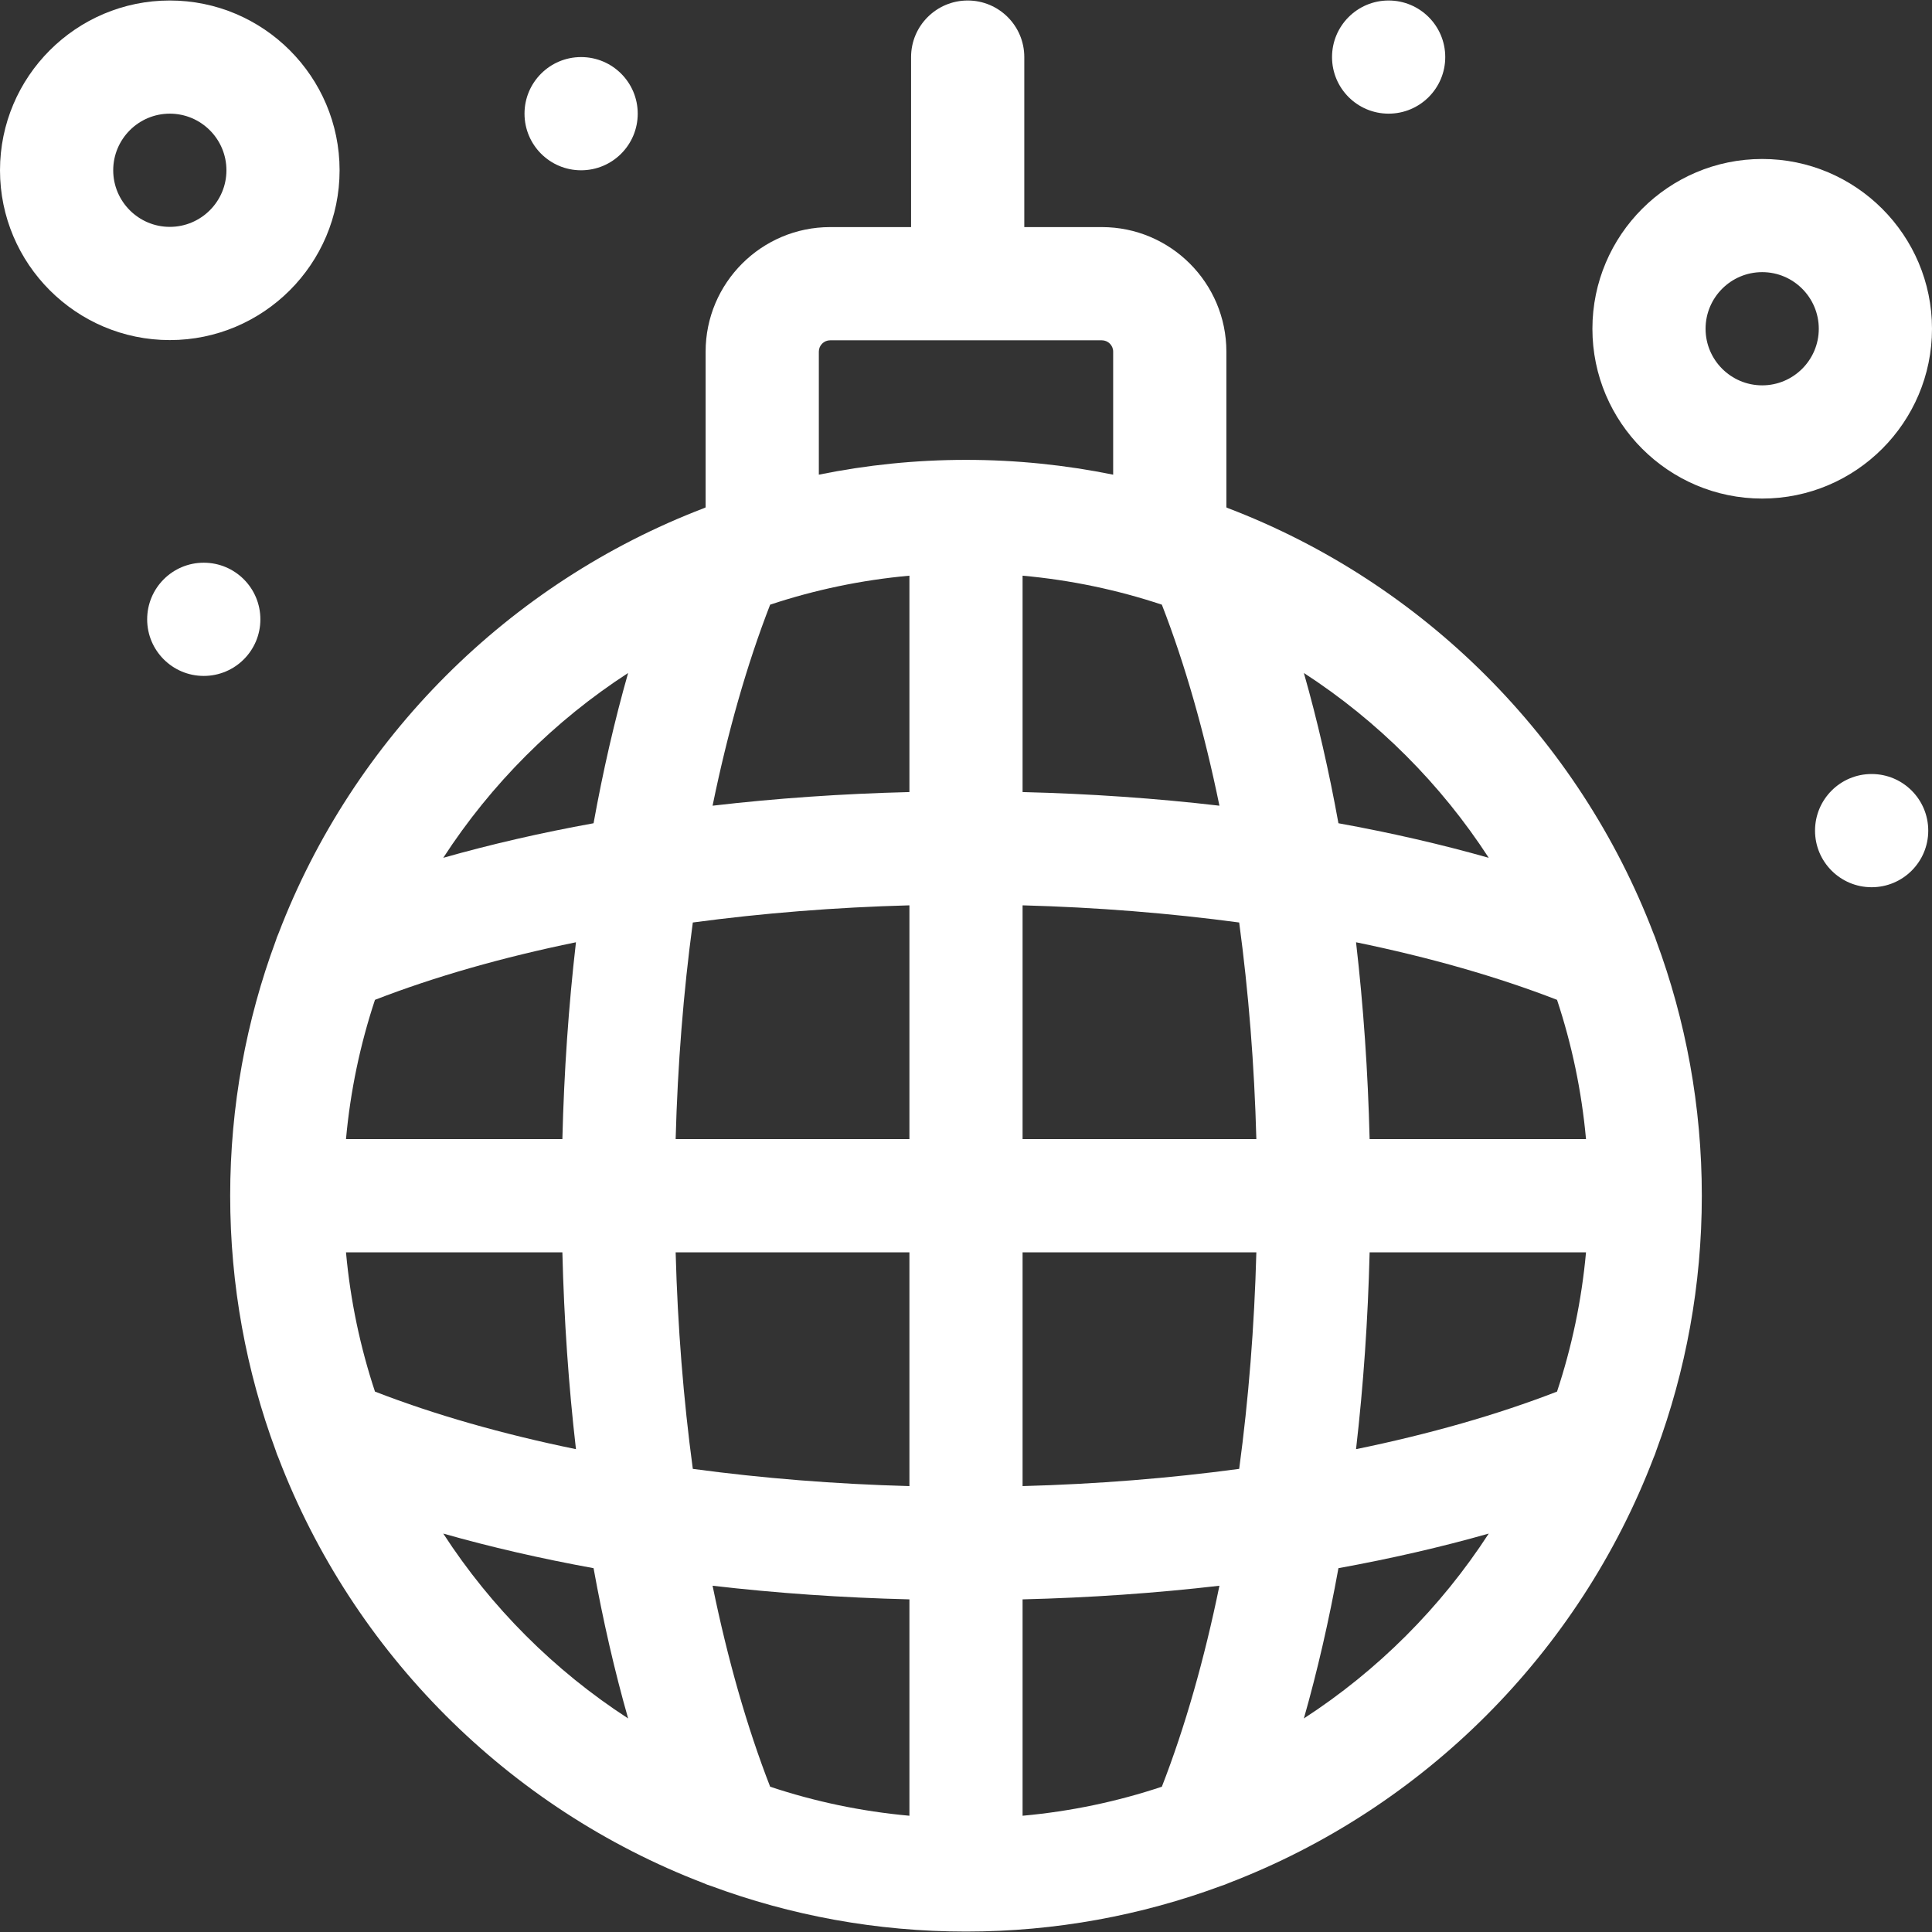
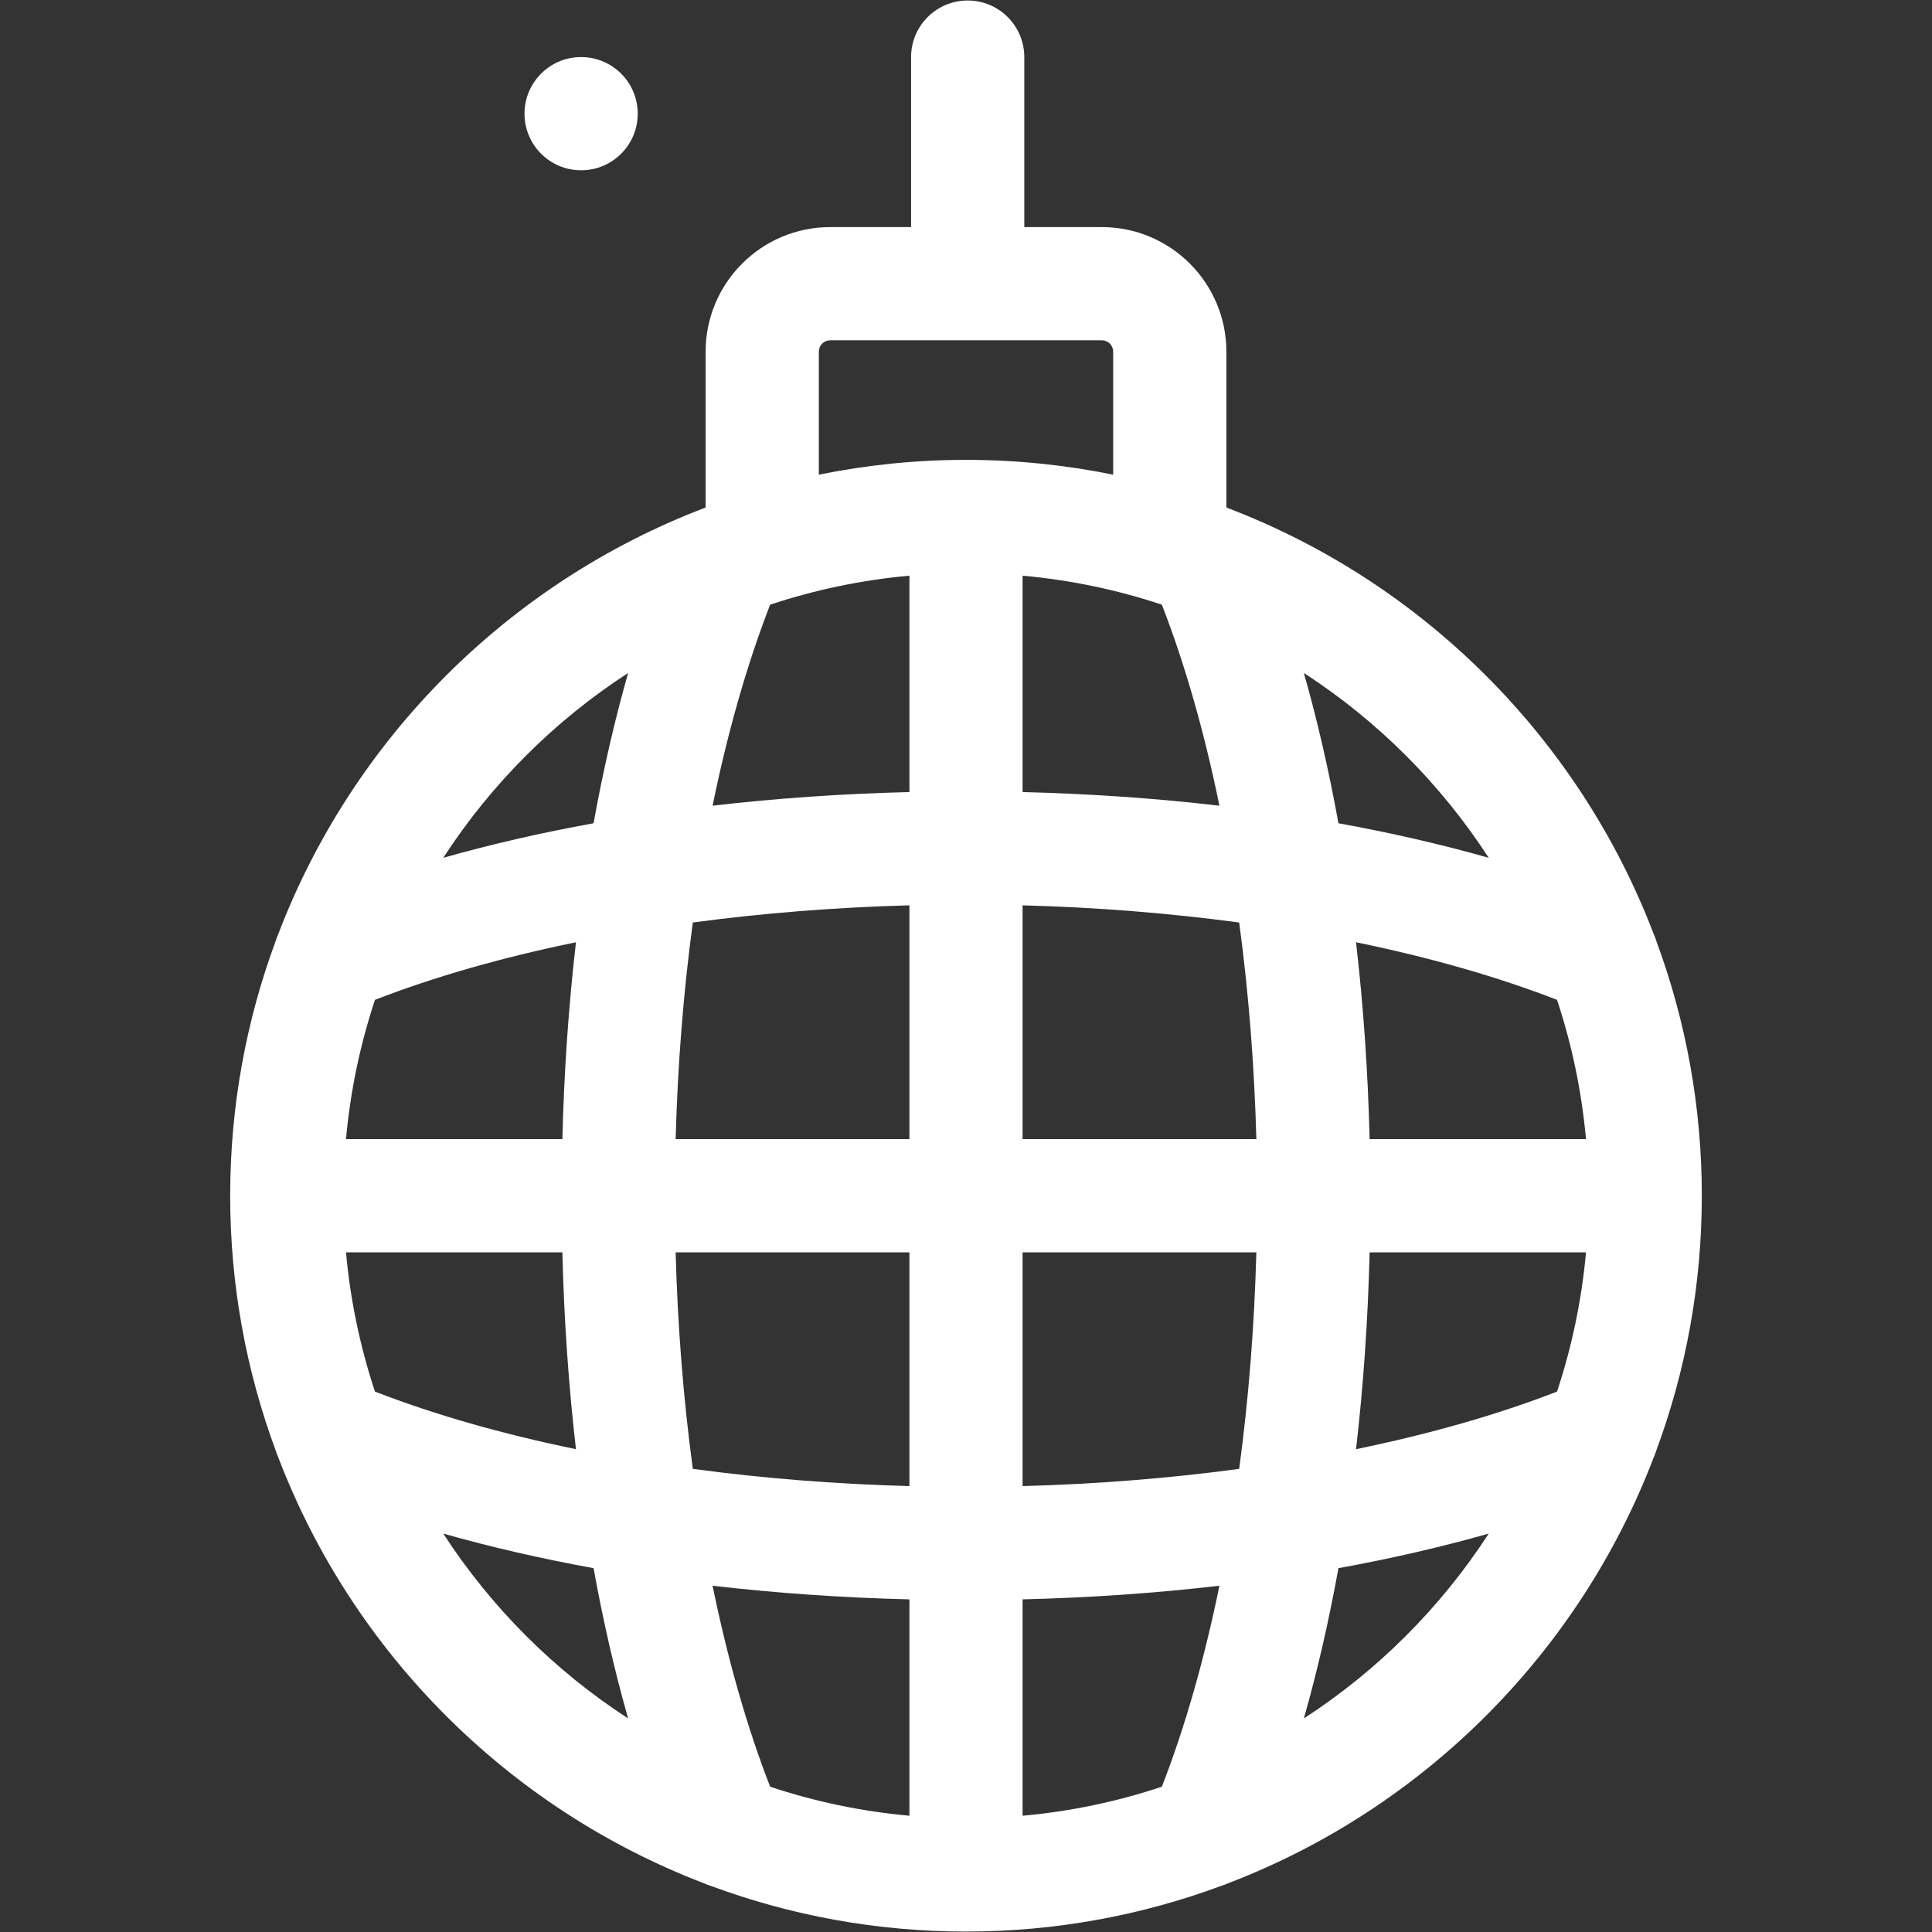
<svg xmlns="http://www.w3.org/2000/svg" width="35" height="35" viewBox="0 0 35 35" fill="none">
  <rect x="0" y="0" width="35" height="35" fill="#333333" stroke="none" />
  <g clip-path="url(#clip0_361_153)">
    <path d="M30.83 21.661C30.83 20.038 30.538 18.482 30.004 17.042C29.992 16.999 29.975 16.958 29.957 16.917C28.604 13.377 25.784 10.557 22.245 9.205C22.235 9.2 22.226 9.196 22.217 9.192V6.37C22.217 5.126 21.205 4.114 19.961 4.114H18.556V1.034C18.556 0.468 18.097 0.009 17.531 0.009C16.965 0.009 16.505 0.468 16.505 1.034V4.114H15.039C13.795 4.114 12.783 5.126 12.783 6.37V9.192C12.774 9.196 12.764 9.201 12.755 9.205C9.216 10.558 6.396 13.377 5.043 16.917C5.025 16.958 5.008 16.999 4.996 17.042C4.462 18.482 4.17 20.038 4.17 21.661C4.17 23.285 4.462 24.841 4.996 26.281C5.008 26.324 5.025 26.365 5.043 26.406C6.394 29.941 9.208 32.758 12.741 34.113C12.786 34.134 12.833 34.152 12.881 34.166C14.321 34.7 15.877 34.992 17.5 34.992C19.123 34.992 20.679 34.699 22.119 34.166C22.167 34.151 22.214 34.134 22.259 34.113C25.792 32.758 28.606 29.941 29.957 26.406C29.975 26.365 29.992 26.323 30.004 26.281C30.538 24.841 30.83 23.285 30.83 21.661ZM28.207 25.21C27.127 25.629 25.897 25.98 24.566 26.253C24.699 25.102 24.782 23.907 24.812 22.687H28.732C28.653 23.56 28.474 24.405 28.207 25.21ZM18.525 32.894V28.974C19.746 28.944 20.94 28.861 22.091 28.727C21.818 30.059 21.468 31.289 21.048 32.368C20.244 32.636 19.399 32.815 18.525 32.894ZM13.952 32.368C13.532 31.289 13.182 30.059 12.909 28.727C14.06 28.861 15.254 28.944 16.475 28.974V32.894C15.601 32.815 14.757 32.636 13.952 32.368ZM6.793 18.113C7.873 17.694 9.103 17.343 10.434 17.07C10.301 18.221 10.218 19.415 10.188 20.636H6.268C6.347 19.763 6.526 18.918 6.793 18.113ZM16.475 10.429V14.349C15.254 14.379 14.06 14.462 12.909 14.596C13.182 13.264 13.532 12.034 13.952 10.954C14.757 10.687 15.601 10.508 16.475 10.429ZM21.048 10.954C21.468 12.034 21.818 13.264 22.091 14.596C20.94 14.462 19.746 14.379 18.525 14.349V10.429C19.399 10.508 20.244 10.687 21.048 10.954ZM28.732 20.636H24.812C24.782 19.415 24.699 18.221 24.566 17.07C25.897 17.343 27.127 17.694 28.207 18.113C28.474 18.918 28.653 19.763 28.732 20.636ZM22.76 20.636H18.525V16.401C19.869 16.437 21.189 16.543 22.449 16.712C22.619 17.973 22.724 19.292 22.76 20.636ZM16.475 16.401V20.636H12.24C12.276 19.292 12.381 17.973 12.551 16.712C13.811 16.543 15.13 16.437 16.475 16.401ZM6.268 22.687H10.188C10.218 23.907 10.301 25.102 10.434 26.253C9.103 25.98 7.873 25.629 6.793 25.21C6.526 24.405 6.347 23.56 6.268 22.687ZM12.24 22.687H16.475V26.922C15.13 26.886 13.811 26.78 12.551 26.61C12.381 25.35 12.276 24.031 12.24 22.687ZM18.525 26.922V22.687H22.76C22.724 24.031 22.619 25.35 22.449 26.61C21.189 26.78 19.869 26.886 18.525 26.922ZM24.247 14.914C24.075 13.963 23.866 13.052 23.621 12.192C24.959 13.059 26.102 14.203 26.97 15.54C26.109 15.296 25.198 15.086 24.247 14.914ZM11.379 12.192C11.134 13.052 10.925 13.963 10.753 14.914C9.802 15.086 8.891 15.296 8.03 15.54C8.898 14.203 10.041 13.059 11.379 12.192ZM10.753 28.409C10.925 29.36 11.134 30.27 11.379 31.131C10.041 30.263 8.898 29.12 8.03 27.782C8.891 28.027 9.802 28.236 10.753 28.409ZM23.621 31.131C23.866 30.27 24.075 29.36 24.247 28.409C25.198 28.236 26.109 28.027 26.97 27.782C26.102 29.12 24.959 30.263 23.621 31.131ZM15.039 6.165H19.961C20.074 6.165 20.166 6.257 20.166 6.37V8.599C19.304 8.424 18.413 8.331 17.5 8.331C16.587 8.331 15.696 8.424 14.834 8.599V6.37C14.834 6.257 14.926 6.165 15.039 6.165Z" fill="white" />
-     <path d="M6.152 3.085C6.152 1.389 4.772 0.009 3.076 0.009C1.38 0.009 0 1.389 0 3.085C0 4.781 1.38 6.161 3.076 6.161C4.772 6.161 6.152 4.781 6.152 3.085ZM2.051 3.085C2.051 2.519 2.511 2.059 3.076 2.059C3.642 2.059 4.102 2.519 4.102 3.085C4.102 3.65 3.642 4.11 3.076 4.11C2.511 4.11 2.051 3.65 2.051 3.085Z" fill="white" />
-     <path d="M25.156 2.059C25.723 2.059 26.182 1.6 26.182 1.034C26.182 0.468 25.723 0.009 25.156 0.009C24.59 0.009 24.131 0.468 24.131 1.034C24.131 1.6 24.59 2.059 25.156 2.059Z" fill="white" />
-     <path d="M3.691 12.245C4.258 12.245 4.717 11.786 4.717 11.22C4.717 10.653 4.258 10.194 3.691 10.194C3.125 10.194 2.666 10.653 2.666 11.22C2.666 11.786 3.125 12.245 3.691 12.245Z" fill="white" />
    <path d="M10.527 3.085C11.094 3.085 11.553 2.626 11.553 2.059C11.553 1.493 11.094 1.034 10.527 1.034C9.961 1.034 9.502 1.493 9.502 2.059C9.502 2.626 9.961 3.085 10.527 3.085Z" fill="white" />
-     <path d="M33.906 16.073C34.473 16.073 34.932 15.614 34.932 15.048C34.932 14.481 34.473 14.022 33.906 14.022C33.34 14.022 32.881 14.481 32.881 15.048C32.881 15.614 33.34 16.073 33.906 16.073Z" fill="white" />
-     <path d="M35 5.956C35 4.26 33.62 2.88 31.924 2.88C30.228 2.88 28.848 4.26 28.848 5.956C28.848 7.652 30.228 9.032 31.924 9.032C33.62 9.032 35 7.652 35 5.956ZM31.924 6.981C31.358 6.981 30.898 6.521 30.898 5.956C30.898 5.39 31.358 4.93 31.924 4.93C32.489 4.93 32.949 5.39 32.949 5.956C32.949 6.521 32.489 6.981 31.924 6.981Z" fill="white" />
  </g>
  <defs>
    <clipPath id="clip0_361_153">
      <rect width="35" height="35" fill="white" />
    </clipPath>
  </defs>
</svg>